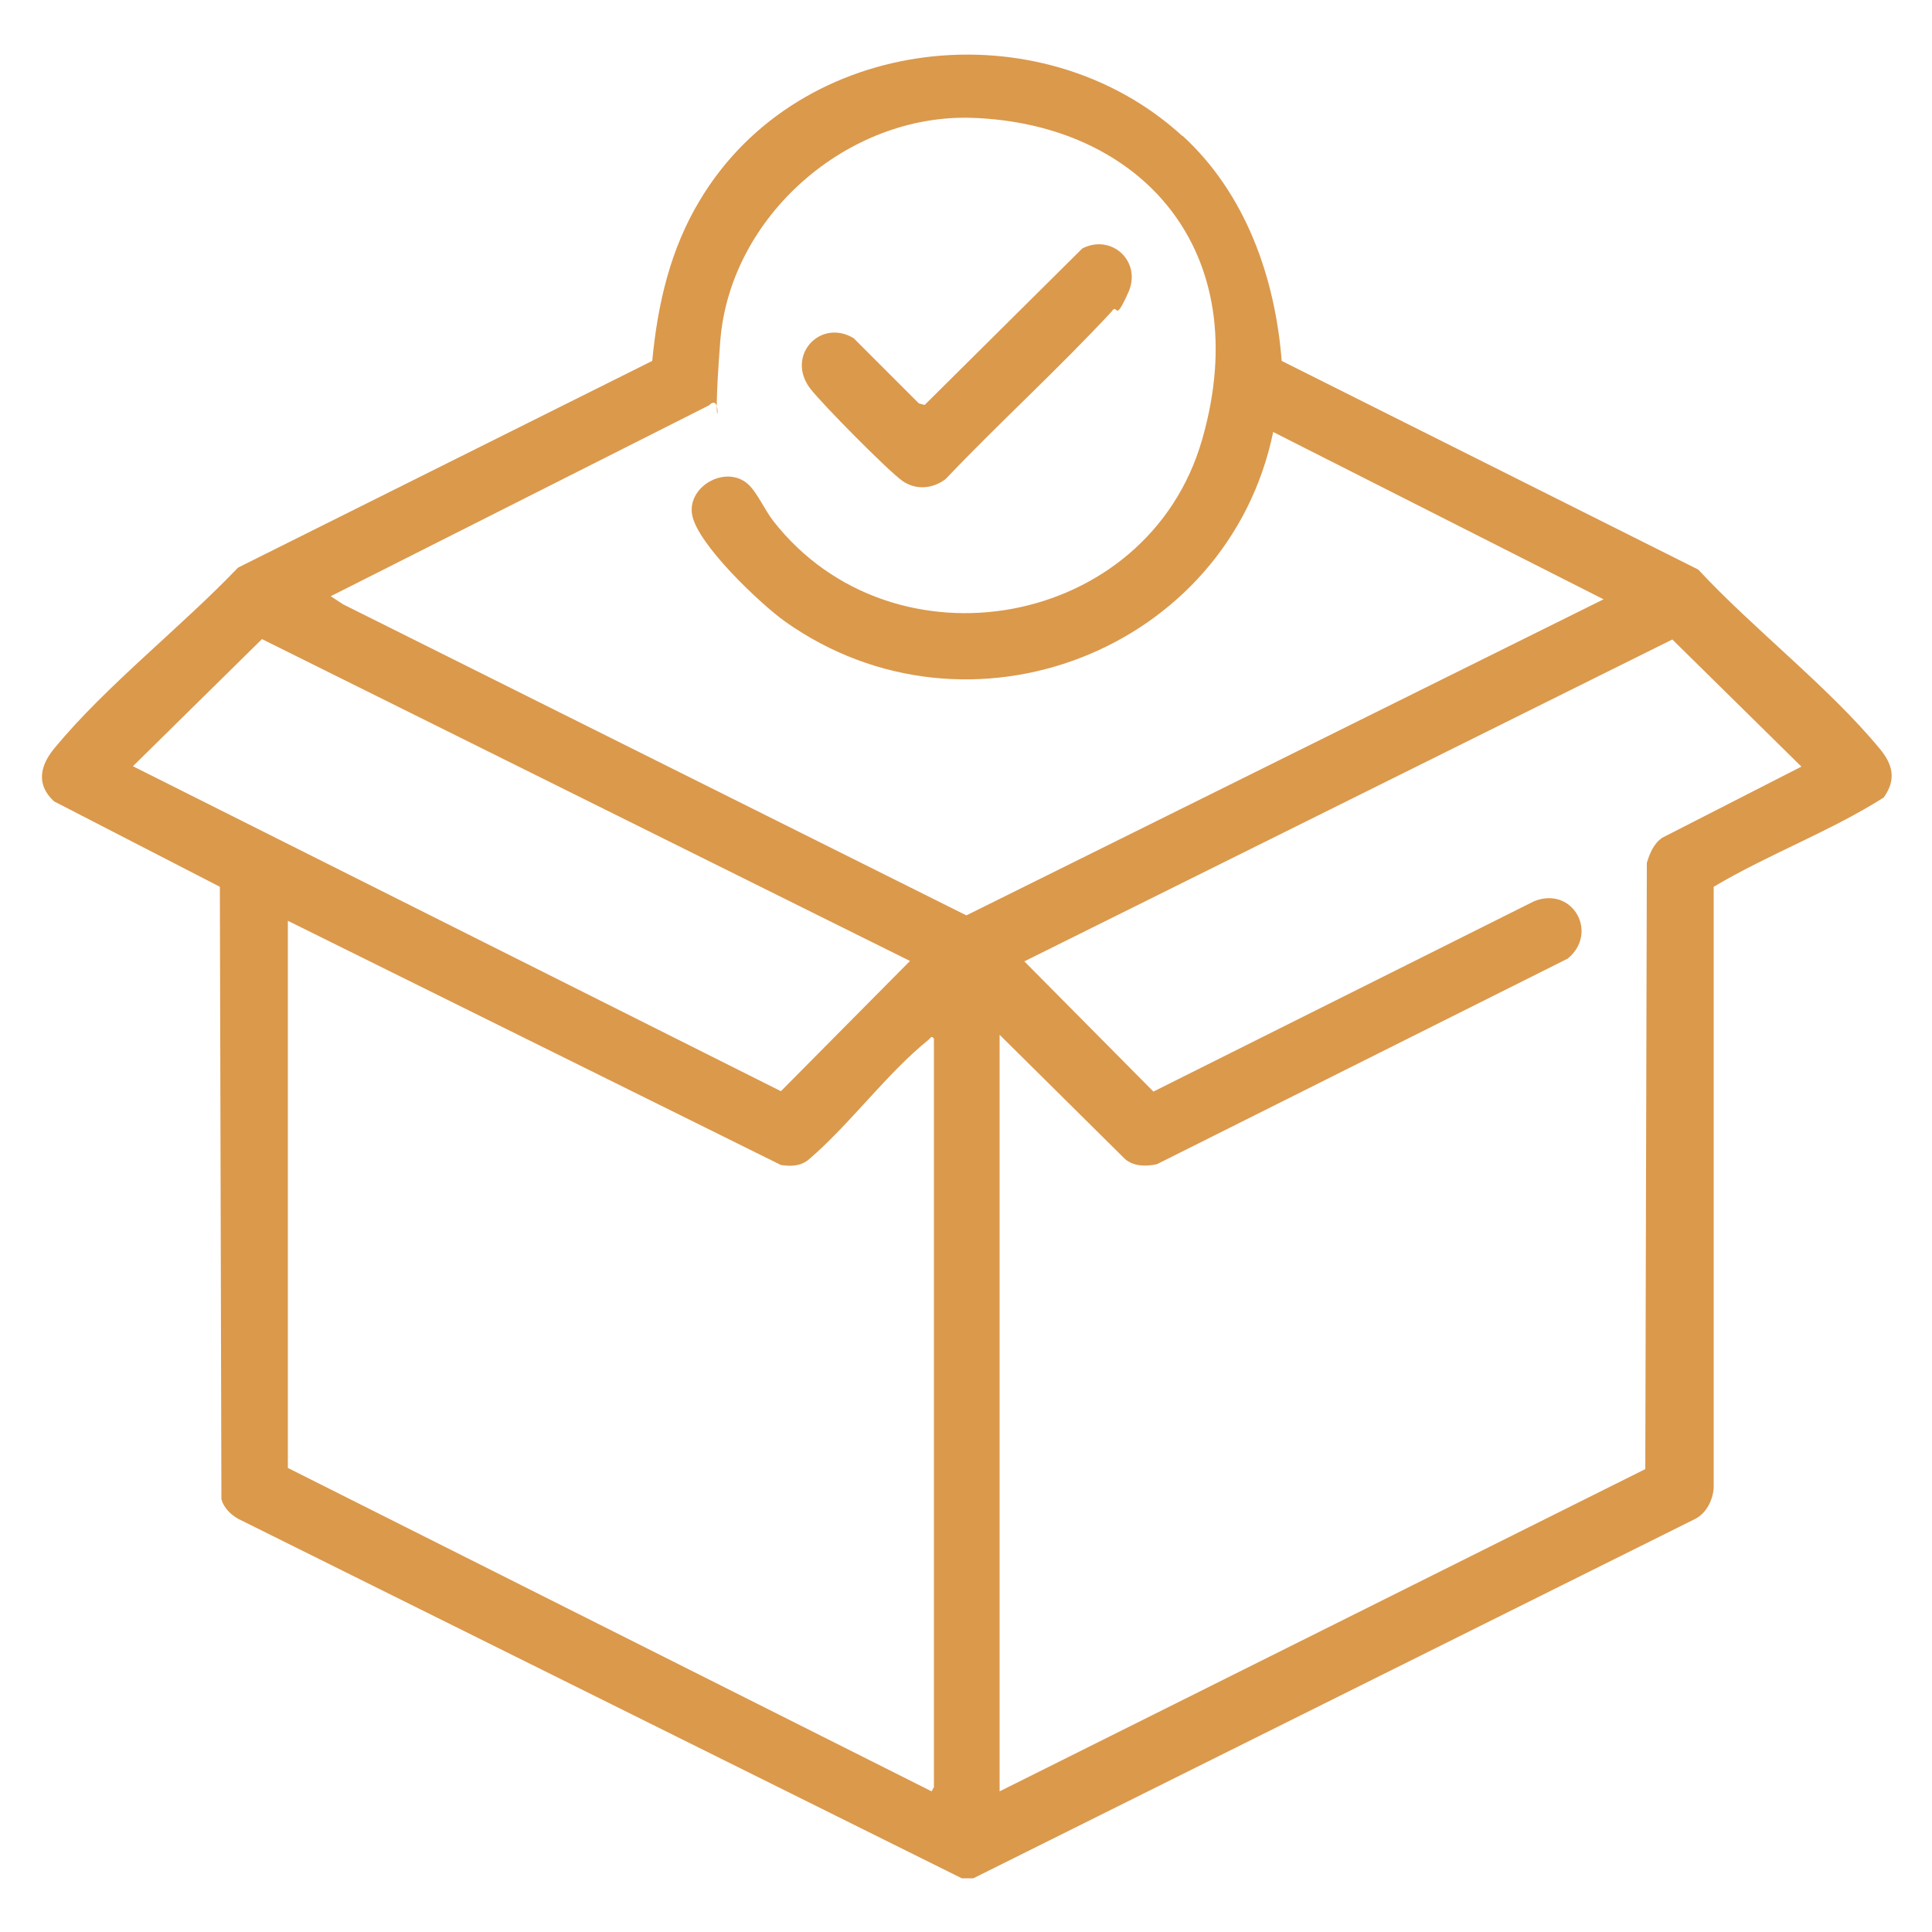
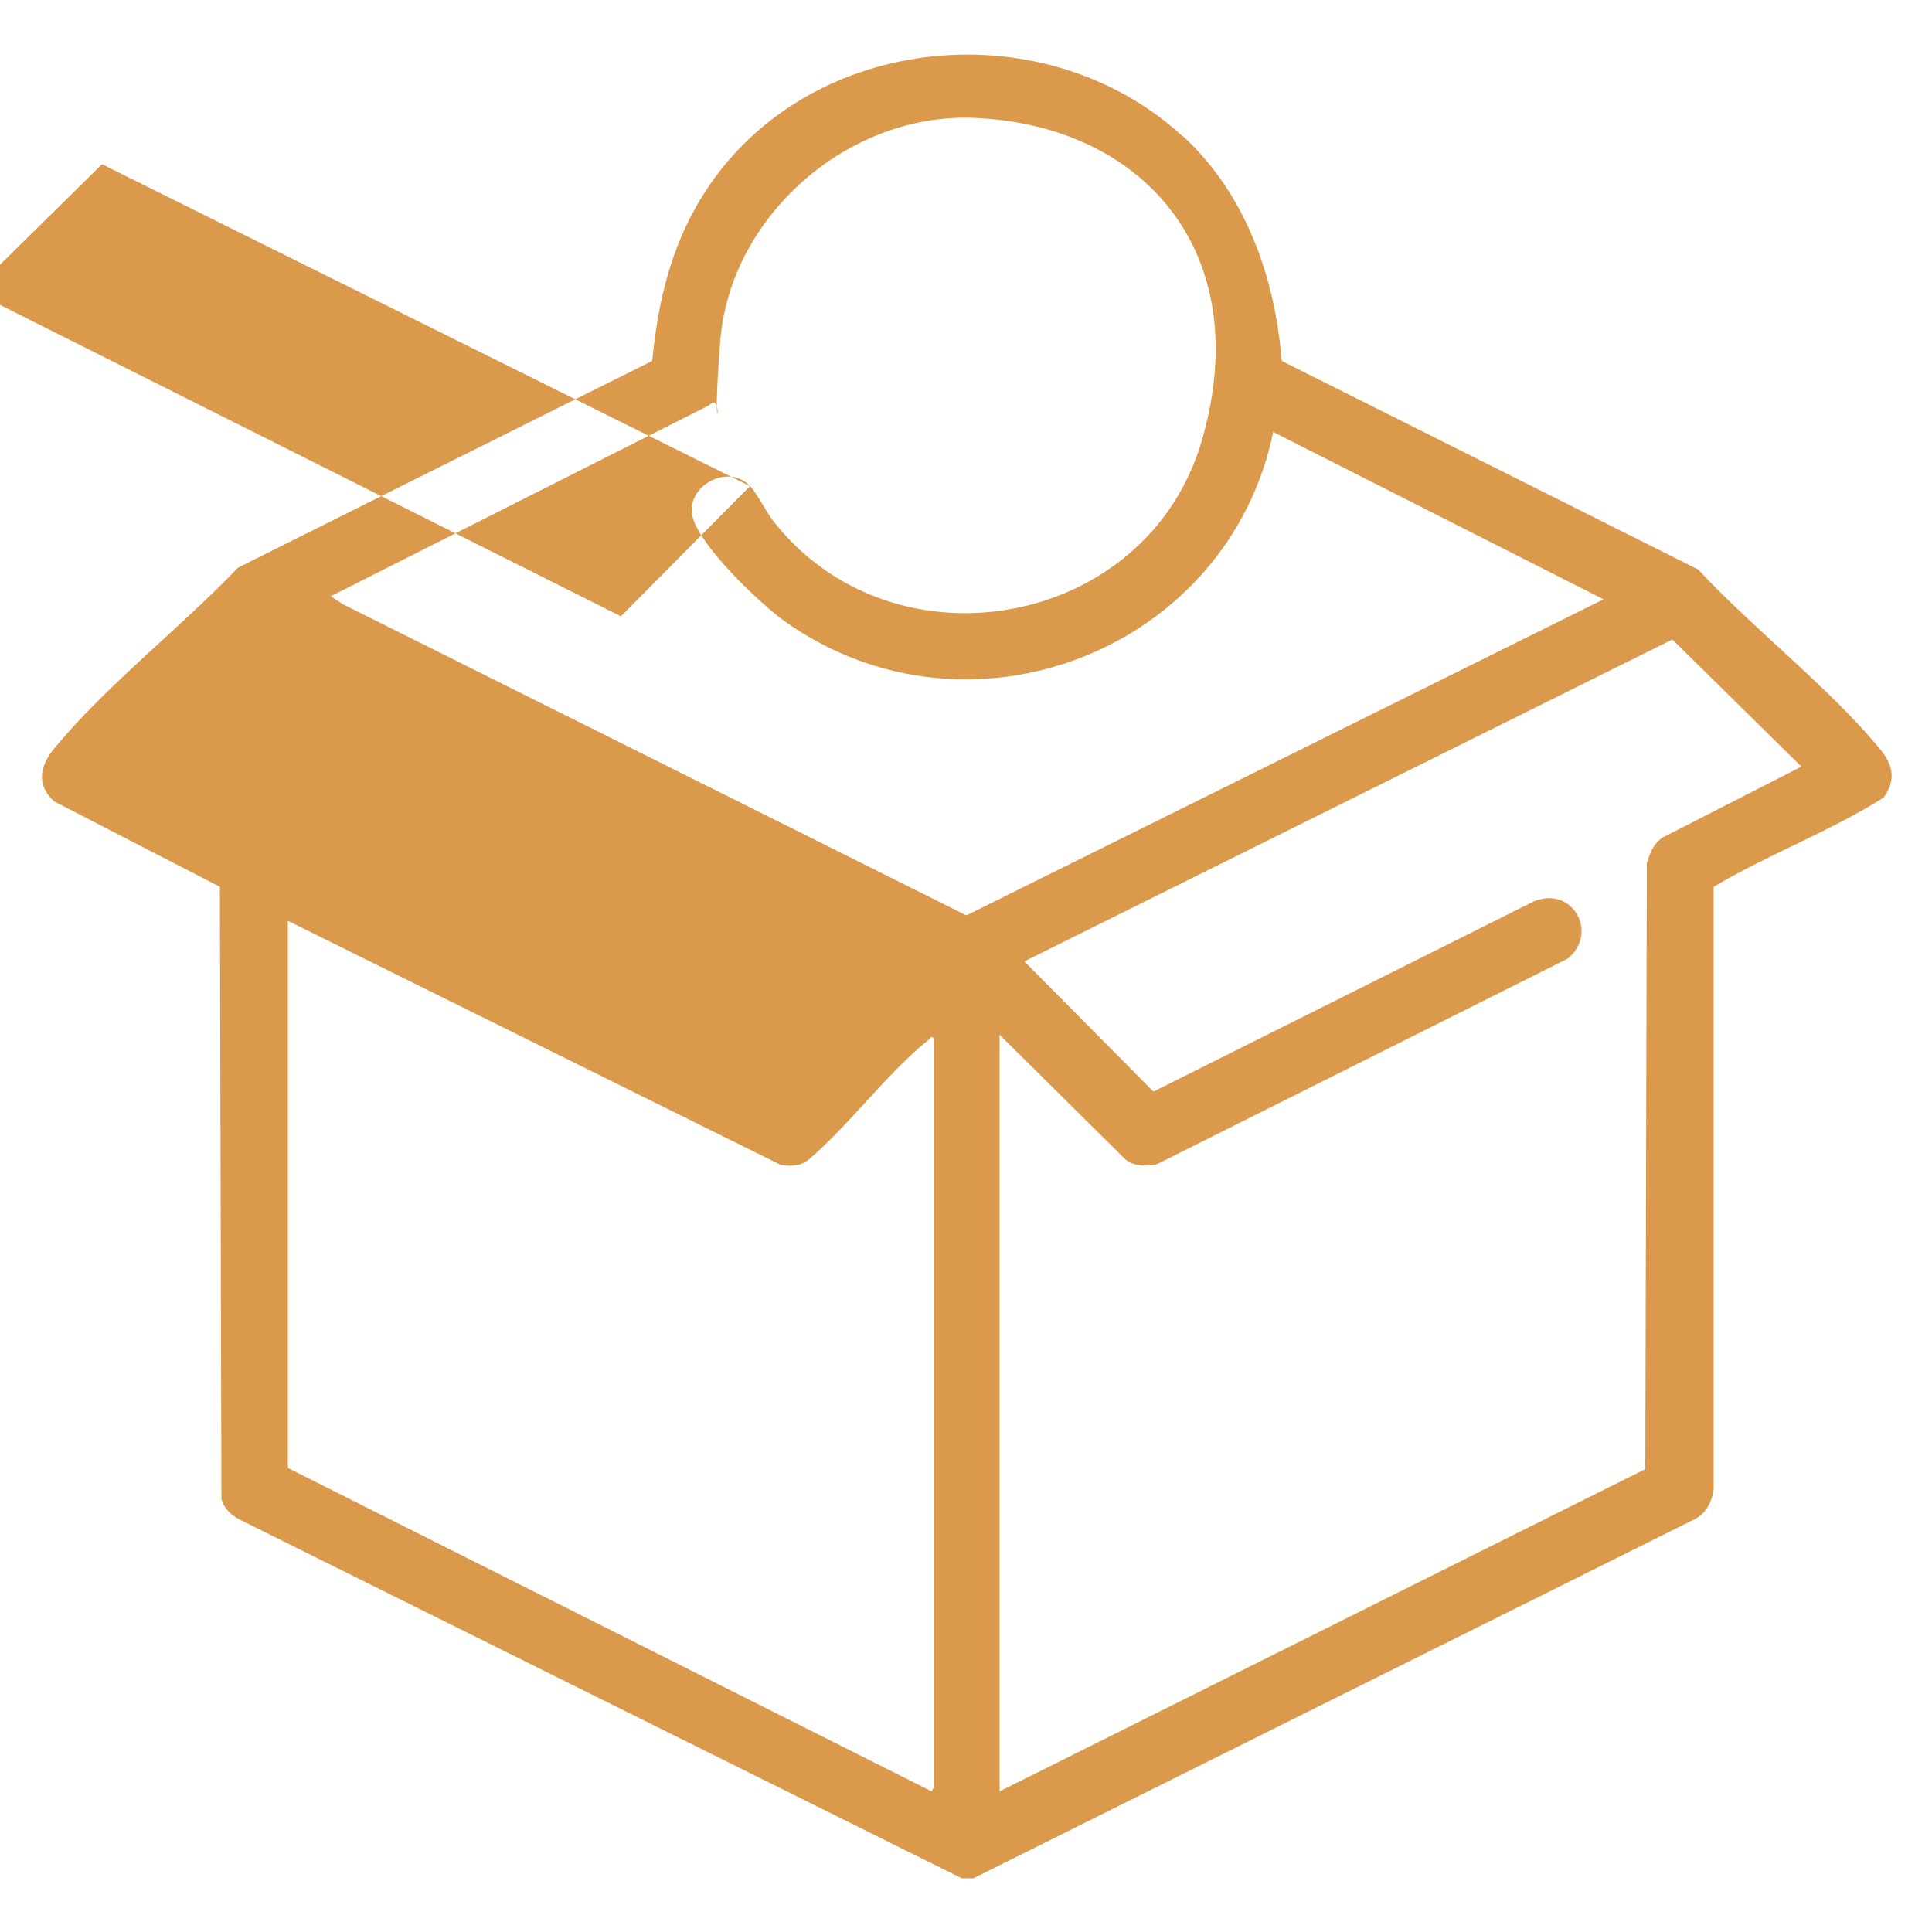
<svg xmlns="http://www.w3.org/2000/svg" id="Calque_1" version="1.1" viewBox="0 0 500 500">
  <defs>
    <style>
      .st0 {
        fill: #db994c;
      }
    </style>
  </defs>
-   <path class="st0" d="M306,35.1c16.3,14.9,24,36.6,25.7,58.3l107.8,54c14.3,15.4,33.8,30.4,47,46.4,3.4,4.1,4.3,8,1,12.6-13.9,8.8-29.9,14.7-44,23.1v155.7c-.3,3.2-1.9,6.4-4.8,7.9l-186.8,93h-3c0,0-187.2-93-187.2-93-2-1.1-3.8-2.9-4.4-5.1l-.4-158.5-42.9-22.1c-4.8-4.4-3.6-9.4.2-13.9,13.3-16.1,32.8-31.3,47.4-46.6l107.2-53.5c1.4-14.8,4.7-29,12.4-41.7,25.8-43,88.3-49.9,124.8-16.5ZM194.1,125.8c2,2.1,4,6.4,6,9,31,39.7,96.9,28,111-21s-15.9-81.8-59.5-83.3c-32.3-1.1-62.7,25.5-65.2,57.8s1.5,12.1-2.9,16.6l-97.9,49.4,3.2,2.1,161.3,80.5,164.9-81.8-85.5-43.3c-11.7,56.6-78.8,82.8-126.4,49-6.4-4.6-22.8-20.1-24-27.7s9.5-13.2,15-7.3ZM235.5,248.7l-167.7-83.3-33.4,32.9,167.7,84.1,33.4-33.7ZM258.7,267.7v195.9l167.1-83.4.4-156.9c.8-2.6,1.8-5,4-6.5l36-18.4-33.4-32.9-167.7,83.3,33.4,33.7,98.6-49.3c10-3.9,16.7,8.3,8.6,14.9l-106.3,53.2c-2.8.6-5.9.6-8.2-1.3l-32.5-32.2ZM74.5,238.1v141.8l166.6,83.7.6-1.1v-193.7c-.7-.9-.8-.2-1.4.3-10.7,8.6-20.3,21.8-30.9,30.9-2.1,1.8-4.6,1.9-7.3,1.5l-127.6-63.2Z" />
-   <path class="st0" d="M287.9,80.4c-13.9,15-29.1,28.8-43.2,43.6-3.3,2.5-7.6,2.9-11.1.5s-20.6-19.7-23.8-23.8c-6.6-8.4,2.3-18.4,11.1-13.2l16.9,16.9,1.5.4,40.8-40.5c7.6-3.9,15.5,3.4,11.9,11.4s-2.6,3-4.1,4.6Z" />
+   <path class="st0" d="M306,35.1c16.3,14.9,24,36.6,25.7,58.3l107.8,54c14.3,15.4,33.8,30.4,47,46.4,3.4,4.1,4.3,8,1,12.6-13.9,8.8-29.9,14.7-44,23.1v155.7c-.3,3.2-1.9,6.4-4.8,7.9l-186.8,93h-3c0,0-187.2-93-187.2-93-2-1.1-3.8-2.9-4.4-5.1l-.4-158.5-42.9-22.1c-4.8-4.4-3.6-9.4.2-13.9,13.3-16.1,32.8-31.3,47.4-46.6l107.2-53.5c1.4-14.8,4.7-29,12.4-41.7,25.8-43,88.3-49.9,124.8-16.5ZM194.1,125.8c2,2.1,4,6.4,6,9,31,39.7,96.9,28,111-21s-15.9-81.8-59.5-83.3c-32.3-1.1-62.7,25.5-65.2,57.8s1.5,12.1-2.9,16.6l-97.9,49.4,3.2,2.1,161.3,80.5,164.9-81.8-85.5-43.3c-11.7,56.6-78.8,82.8-126.4,49-6.4-4.6-22.8-20.1-24-27.7s9.5-13.2,15-7.3Zl-167.7-83.3-33.4,32.9,167.7,84.1,33.4-33.7ZM258.7,267.7v195.9l167.1-83.4.4-156.9c.8-2.6,1.8-5,4-6.5l36-18.4-33.4-32.9-167.7,83.3,33.4,33.7,98.6-49.3c10-3.9,16.7,8.3,8.6,14.9l-106.3,53.2c-2.8.6-5.9.6-8.2-1.3l-32.5-32.2ZM74.5,238.1v141.8l166.6,83.7.6-1.1v-193.7c-.7-.9-.8-.2-1.4.3-10.7,8.6-20.3,21.8-30.9,30.9-2.1,1.8-4.6,1.9-7.3,1.5l-127.6-63.2Z" />
</svg>